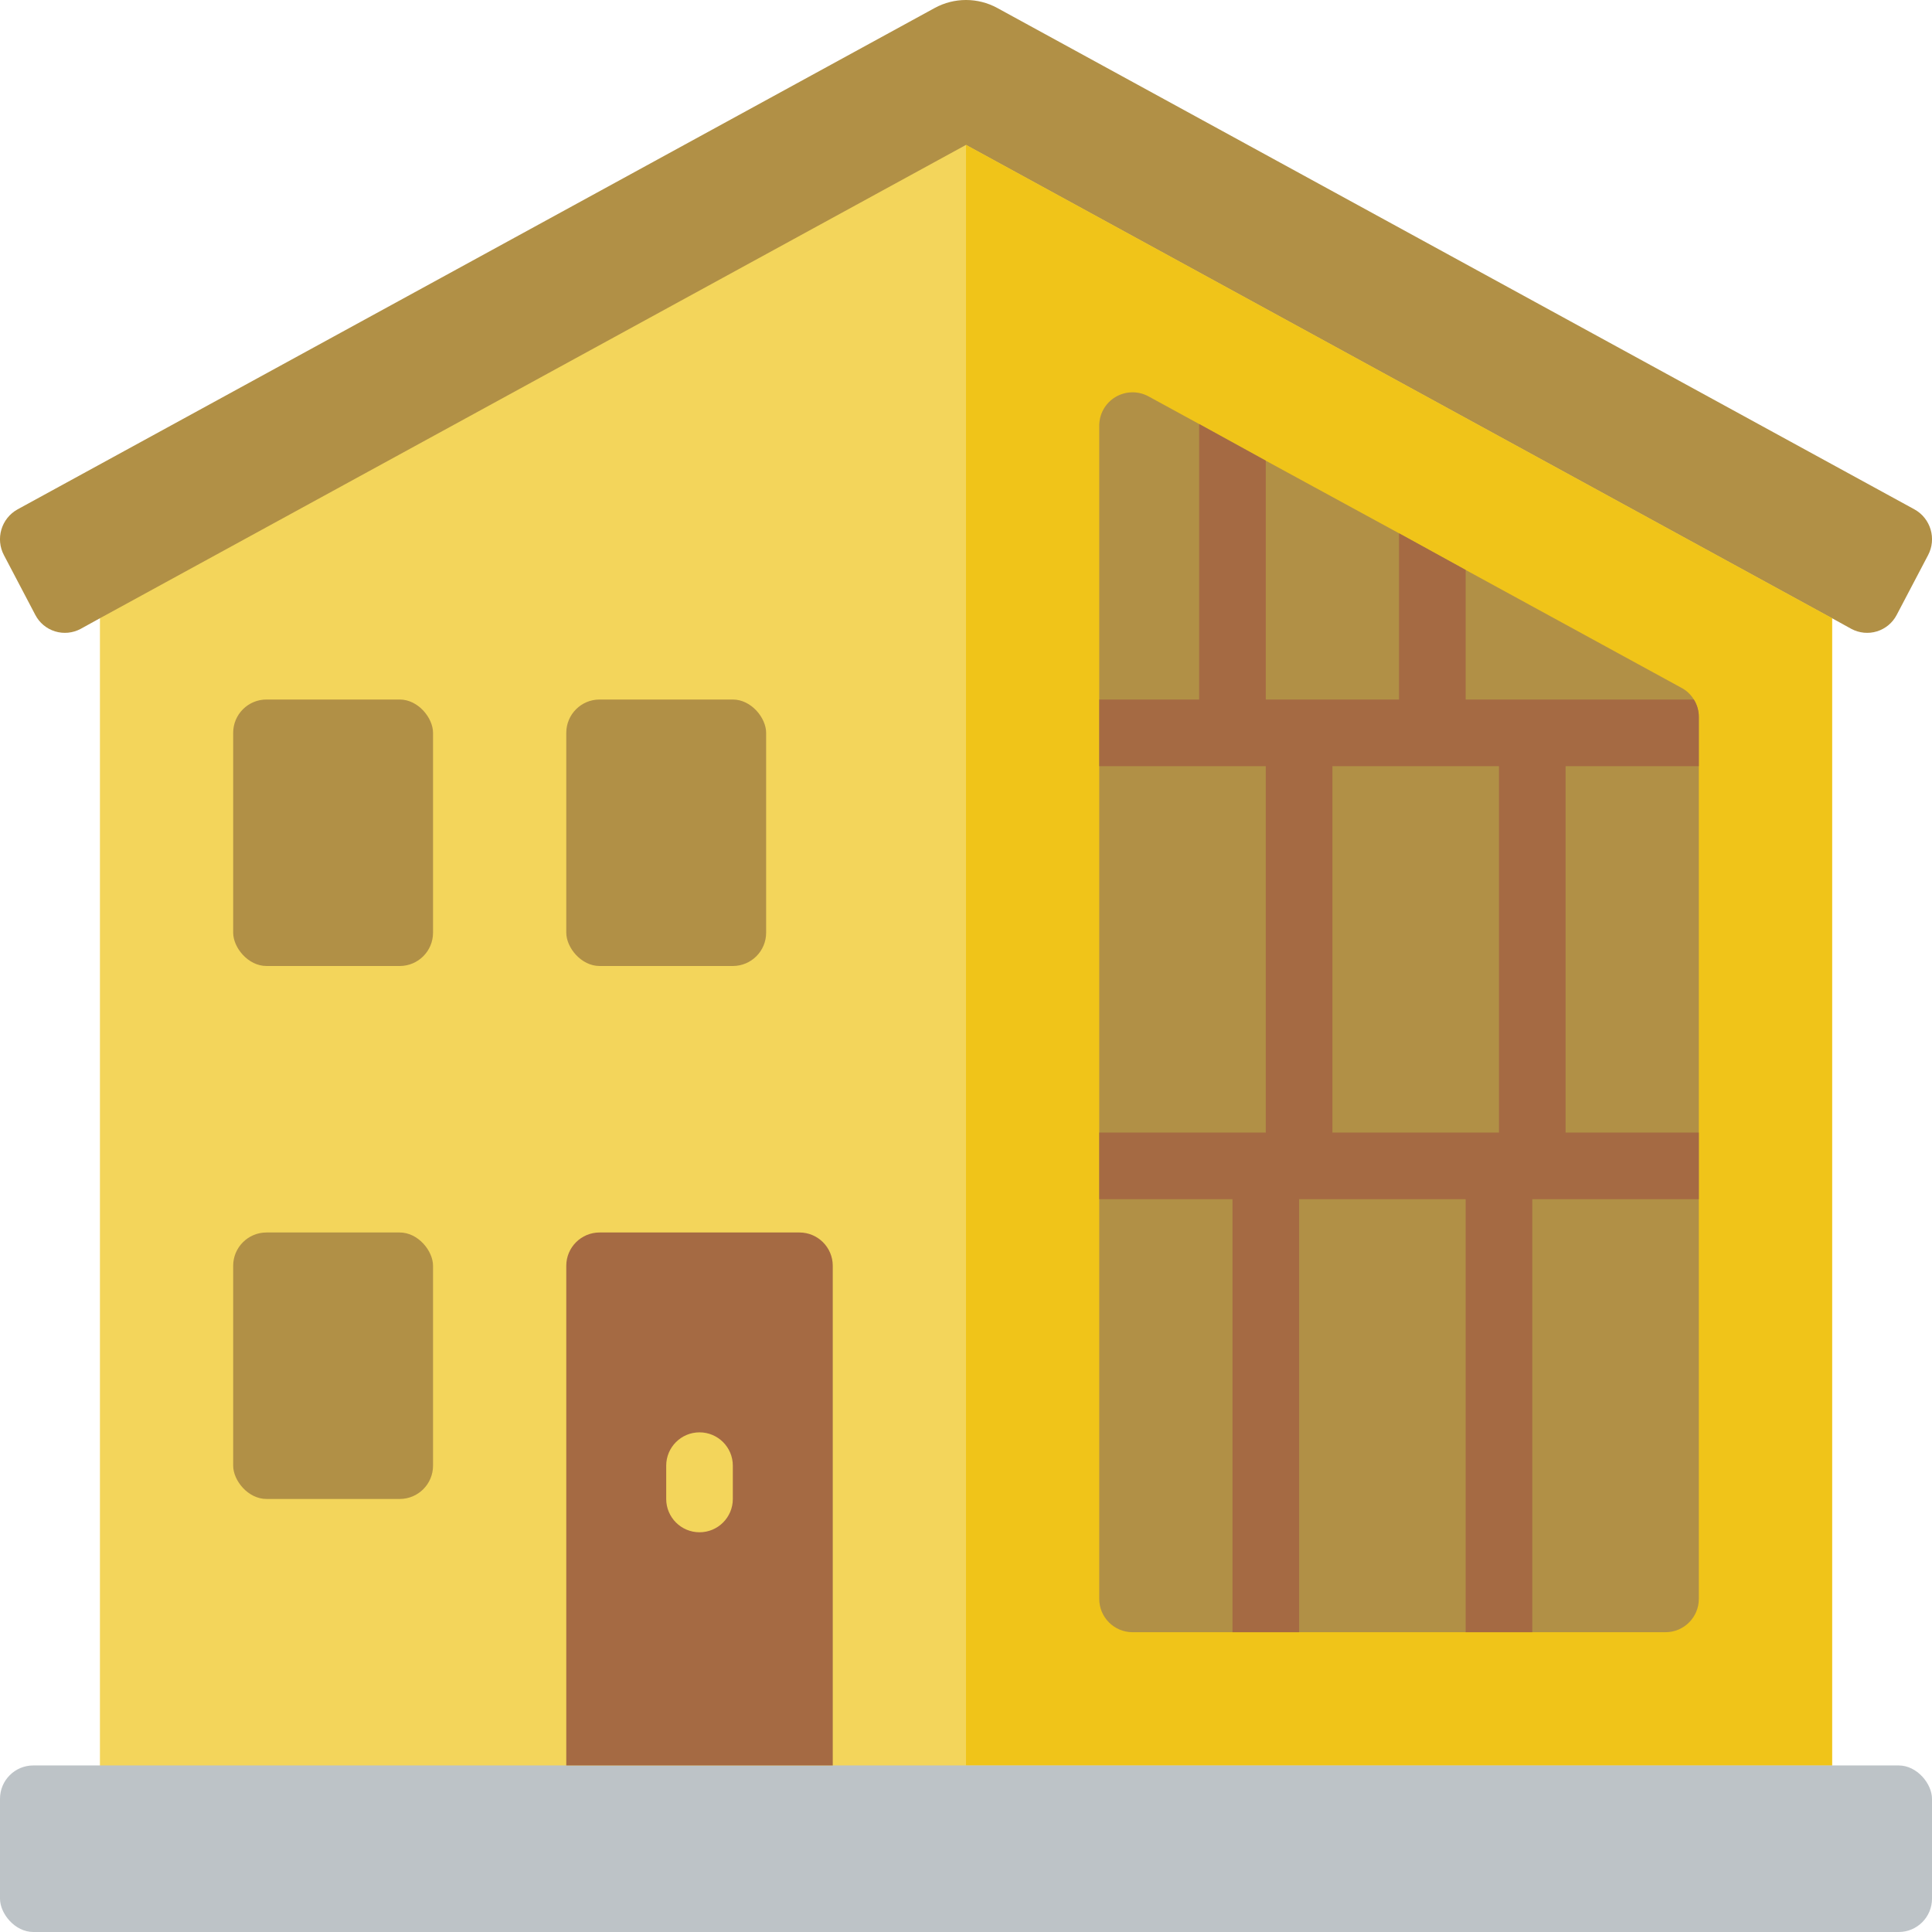
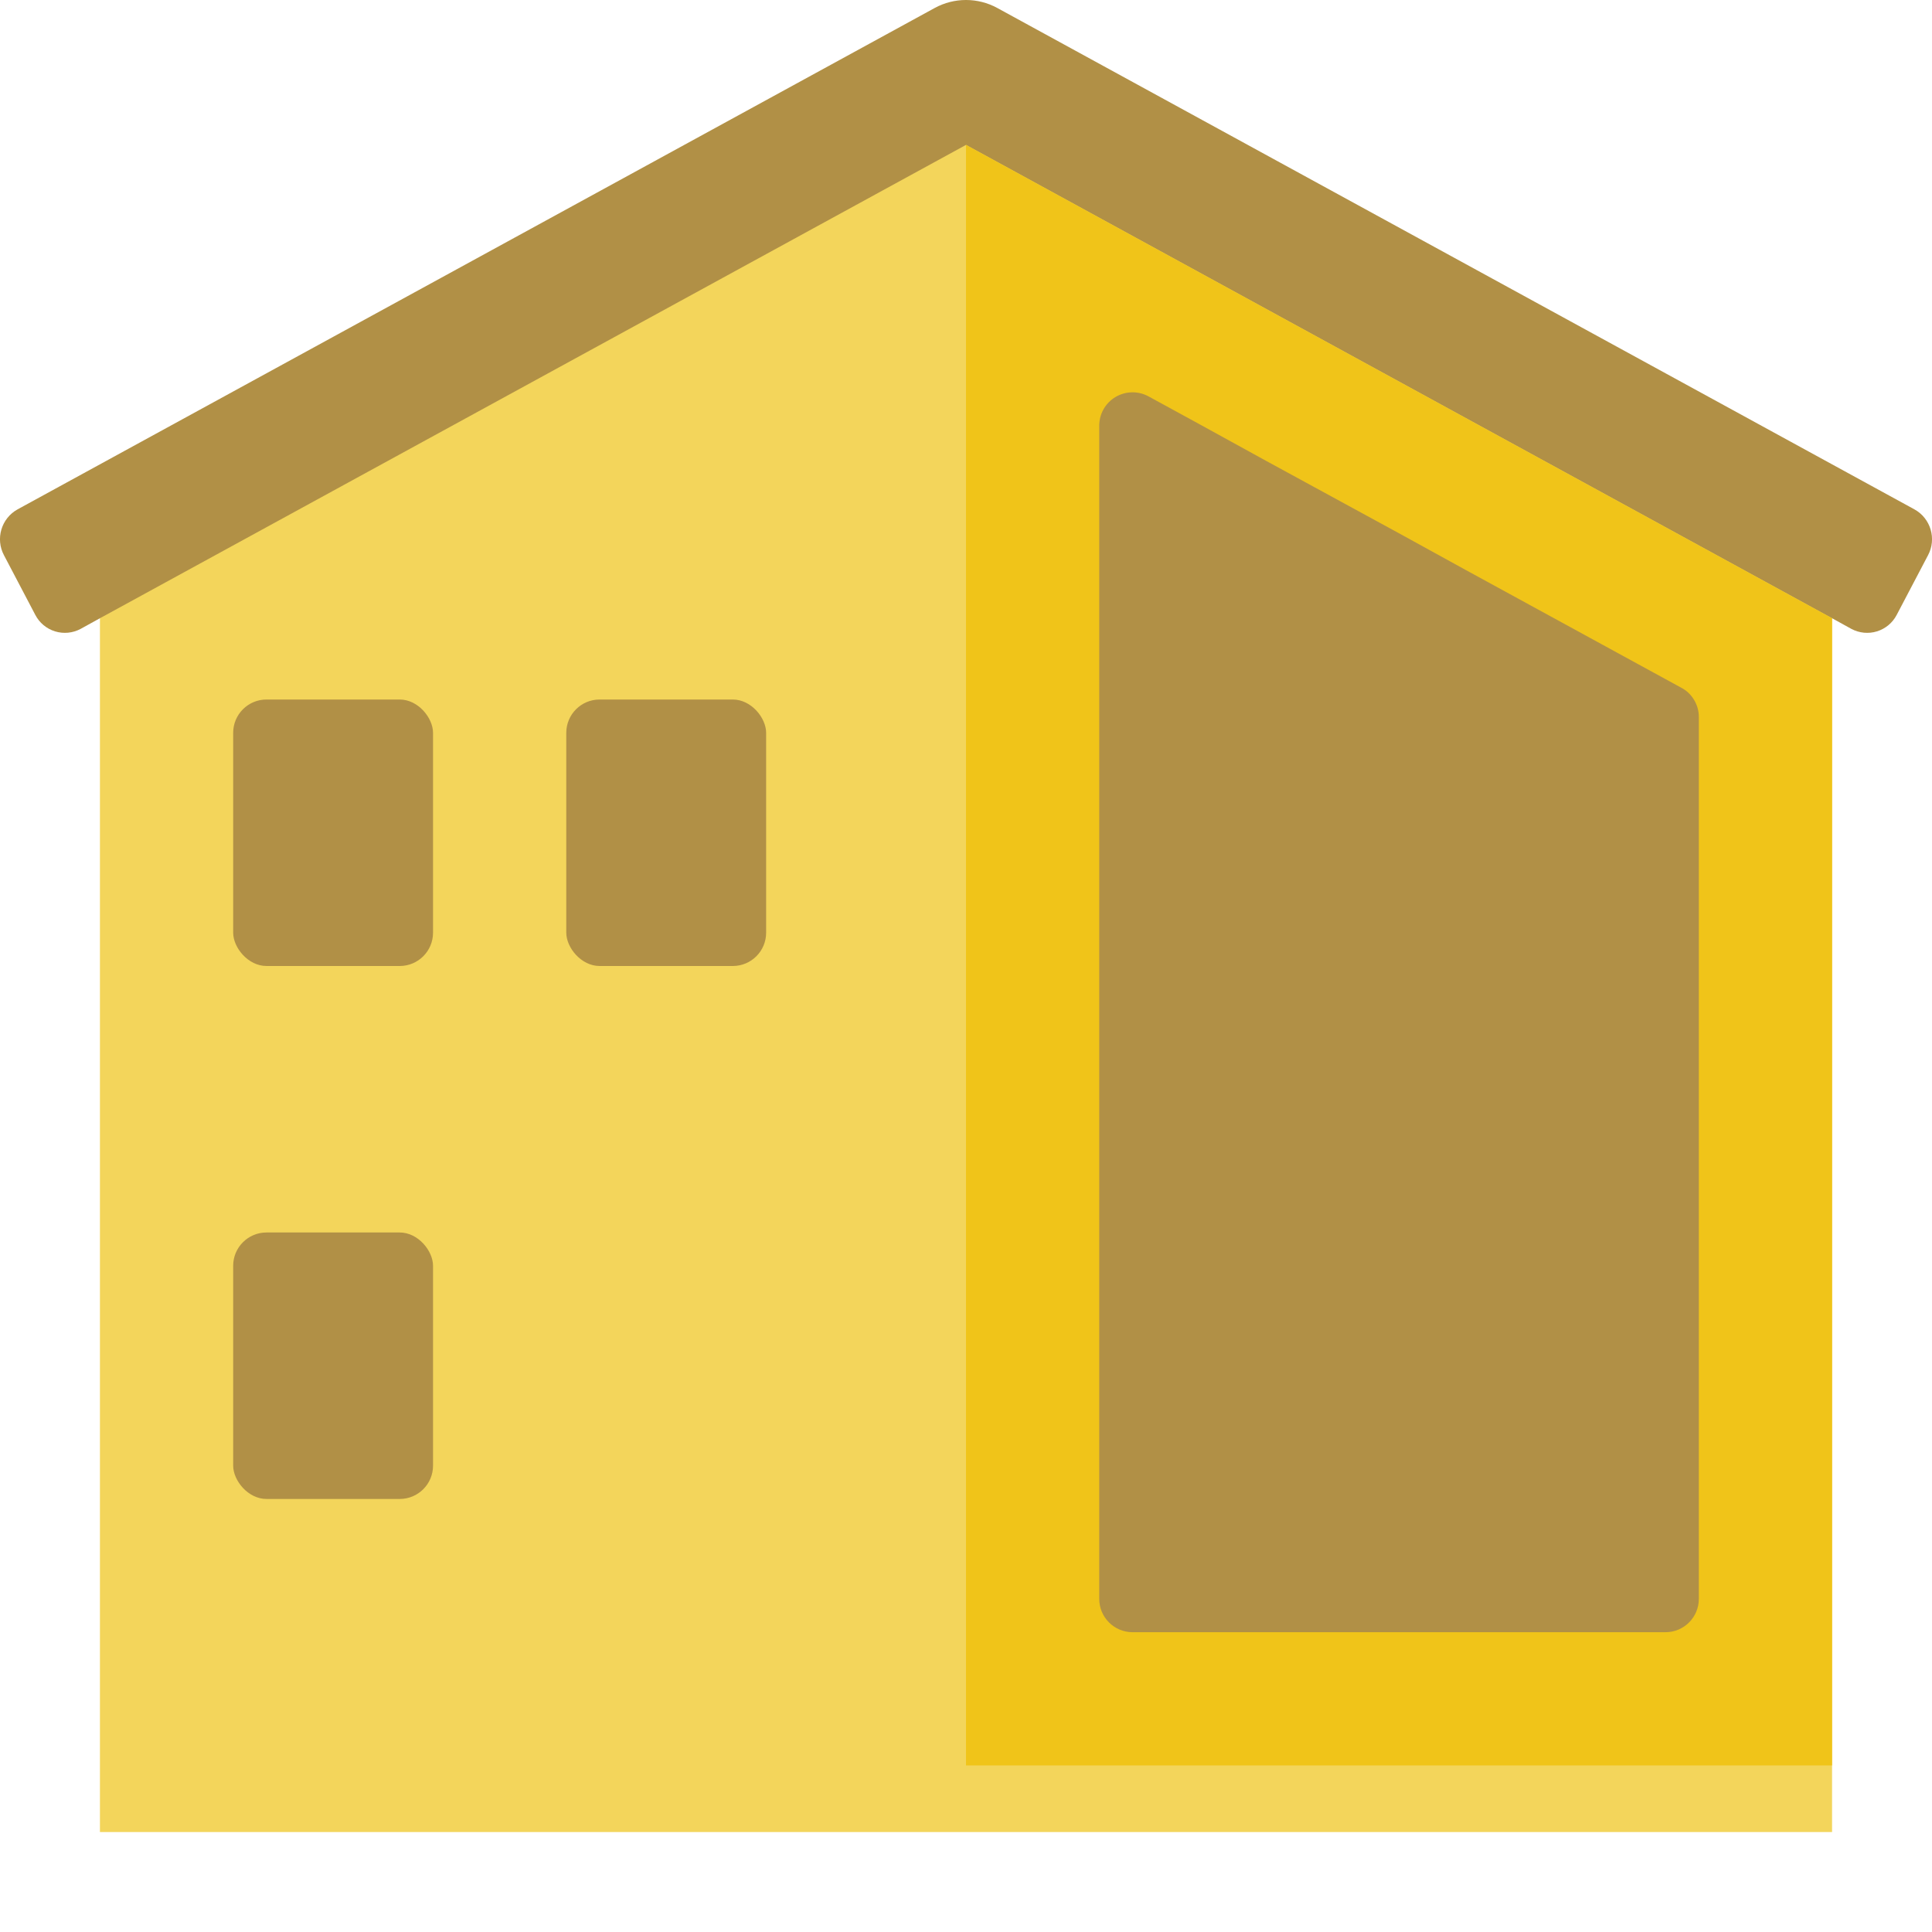
<svg xmlns="http://www.w3.org/2000/svg" height="512" viewBox="0 0 58 58" width="512">
  <g id="Page-1" fill="none" fill-rule="evenodd">
    <g id="052---Half-Built-House" transform="translate(-1)">
      <path id="Path" d="m30 3-26 14.21v37.79h26 26v-37.79z" fill="#f3d55b" />
      <path id="Path" d="m58.88 16.67-.94 1.79c-.123.237-.337.415-.592.494-.256.079-.532.052-.768-.074l-.58-.32-26-14.21-26 14.21-.58.32c-.236.126-.512.153-.768.074s-.469-.257-.592-.494l-.94-1.79c-.264-.495-.081-1.11.41-1.38l27.53-15.05c.586-.32 1.294-.32 1.88 0l27.53 15.05c.491.27.674.885.41 1.38z" fill="#b19046" />
      <path id="Path" d="m56 18.56v34.44h-26v-48.65z" fill="#f0c419" />
      <path id="Path" d="m52 21.52v26.48c0 .552-.448 1-1 1h-16c-.552 0-1-.448-1-1v-35.22c-.001-.354.185-.682.489-.862.304-.181.681-.187.991-.018l1.52.83 2 1.1 4 2.18 2 1.1 6.48 3.54c.153.081.28.202.37.35.098.156.15.336.15.52z" fill="#b19046" />
-       <rect id="Rectangle" fill="#bdc3c7" height="5" rx="1" width="58" x="1" y="53" />
      <g fill="#b19046">
        <rect id="Rectangle" height="8" rx="1" width="6" x="8" y="21" />
        <rect id="Rectangle" height="8" rx="1" width="6" x="8" y="37" />
        <rect id="Rectangle" height="8" rx="1" width="6" x="18" y="21" />
      </g>
-       <path id="Path" d="m19 37h6c.552 0 1 .448 1 1v15h-8v-15c0-.552.448-1 1-1z" fill="#a56a43" />
-       <path id="Path" d="m22 46c-.552 0-1-.448-1-1v-1c0-.552.448-1 1-1s1 .448 1 1v1c0 .552-.448 1-1 1z" fill="#f3d55b" />
-       <path id="Shape" d="m52 23v-1.48c-0-.184-.052-.364-.15-.52h-6.85v-3.89l-2-1.1v4.99h-4v-7.17l-2-1.1v8.27h-3v2h5v11h-5v2h4v13h2v-13h5v13h2v-13h5v-2h-4v-11zm-6 11h-5v-11h5z" fill="#a56a43" fill-rule="nonzero" />
+       <path id="Path" d="m22 46c-.552 0-1-.448-1-1v-1c0-.552.448-1 1-1v1c0 .552-.448 1-1 1z" fill="#f3d55b" />
    </g>
  </g>
</svg>